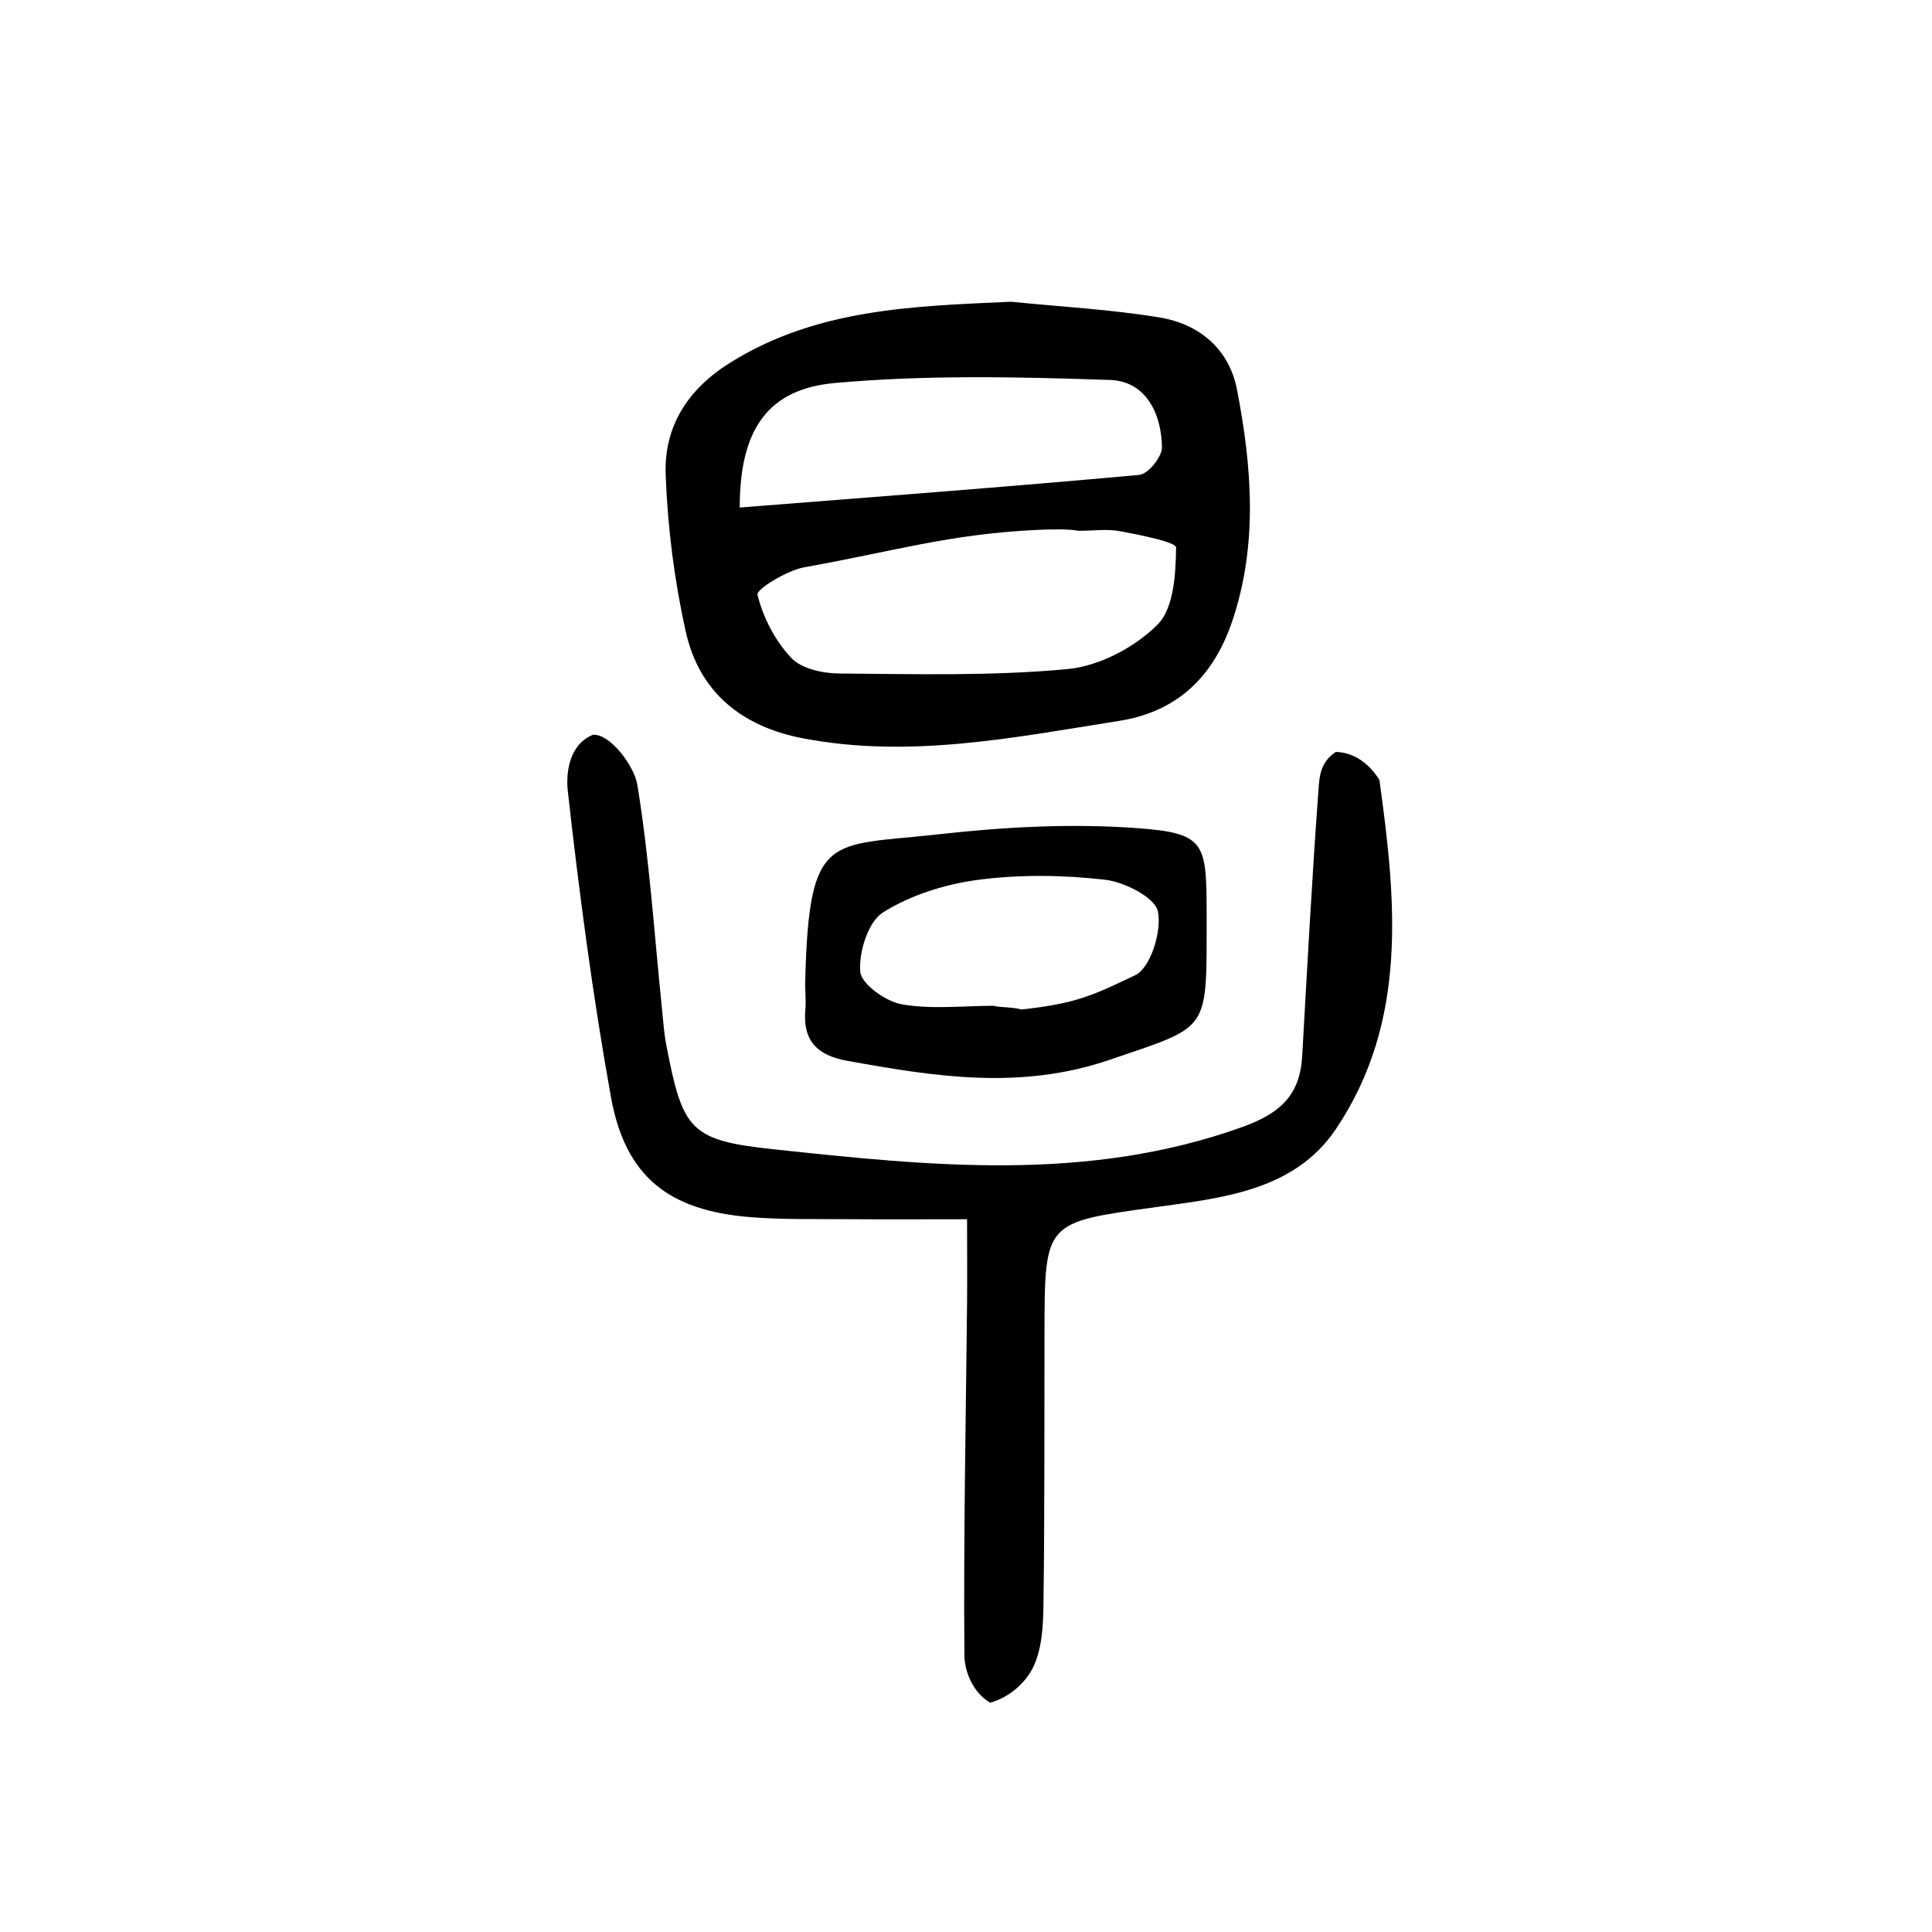
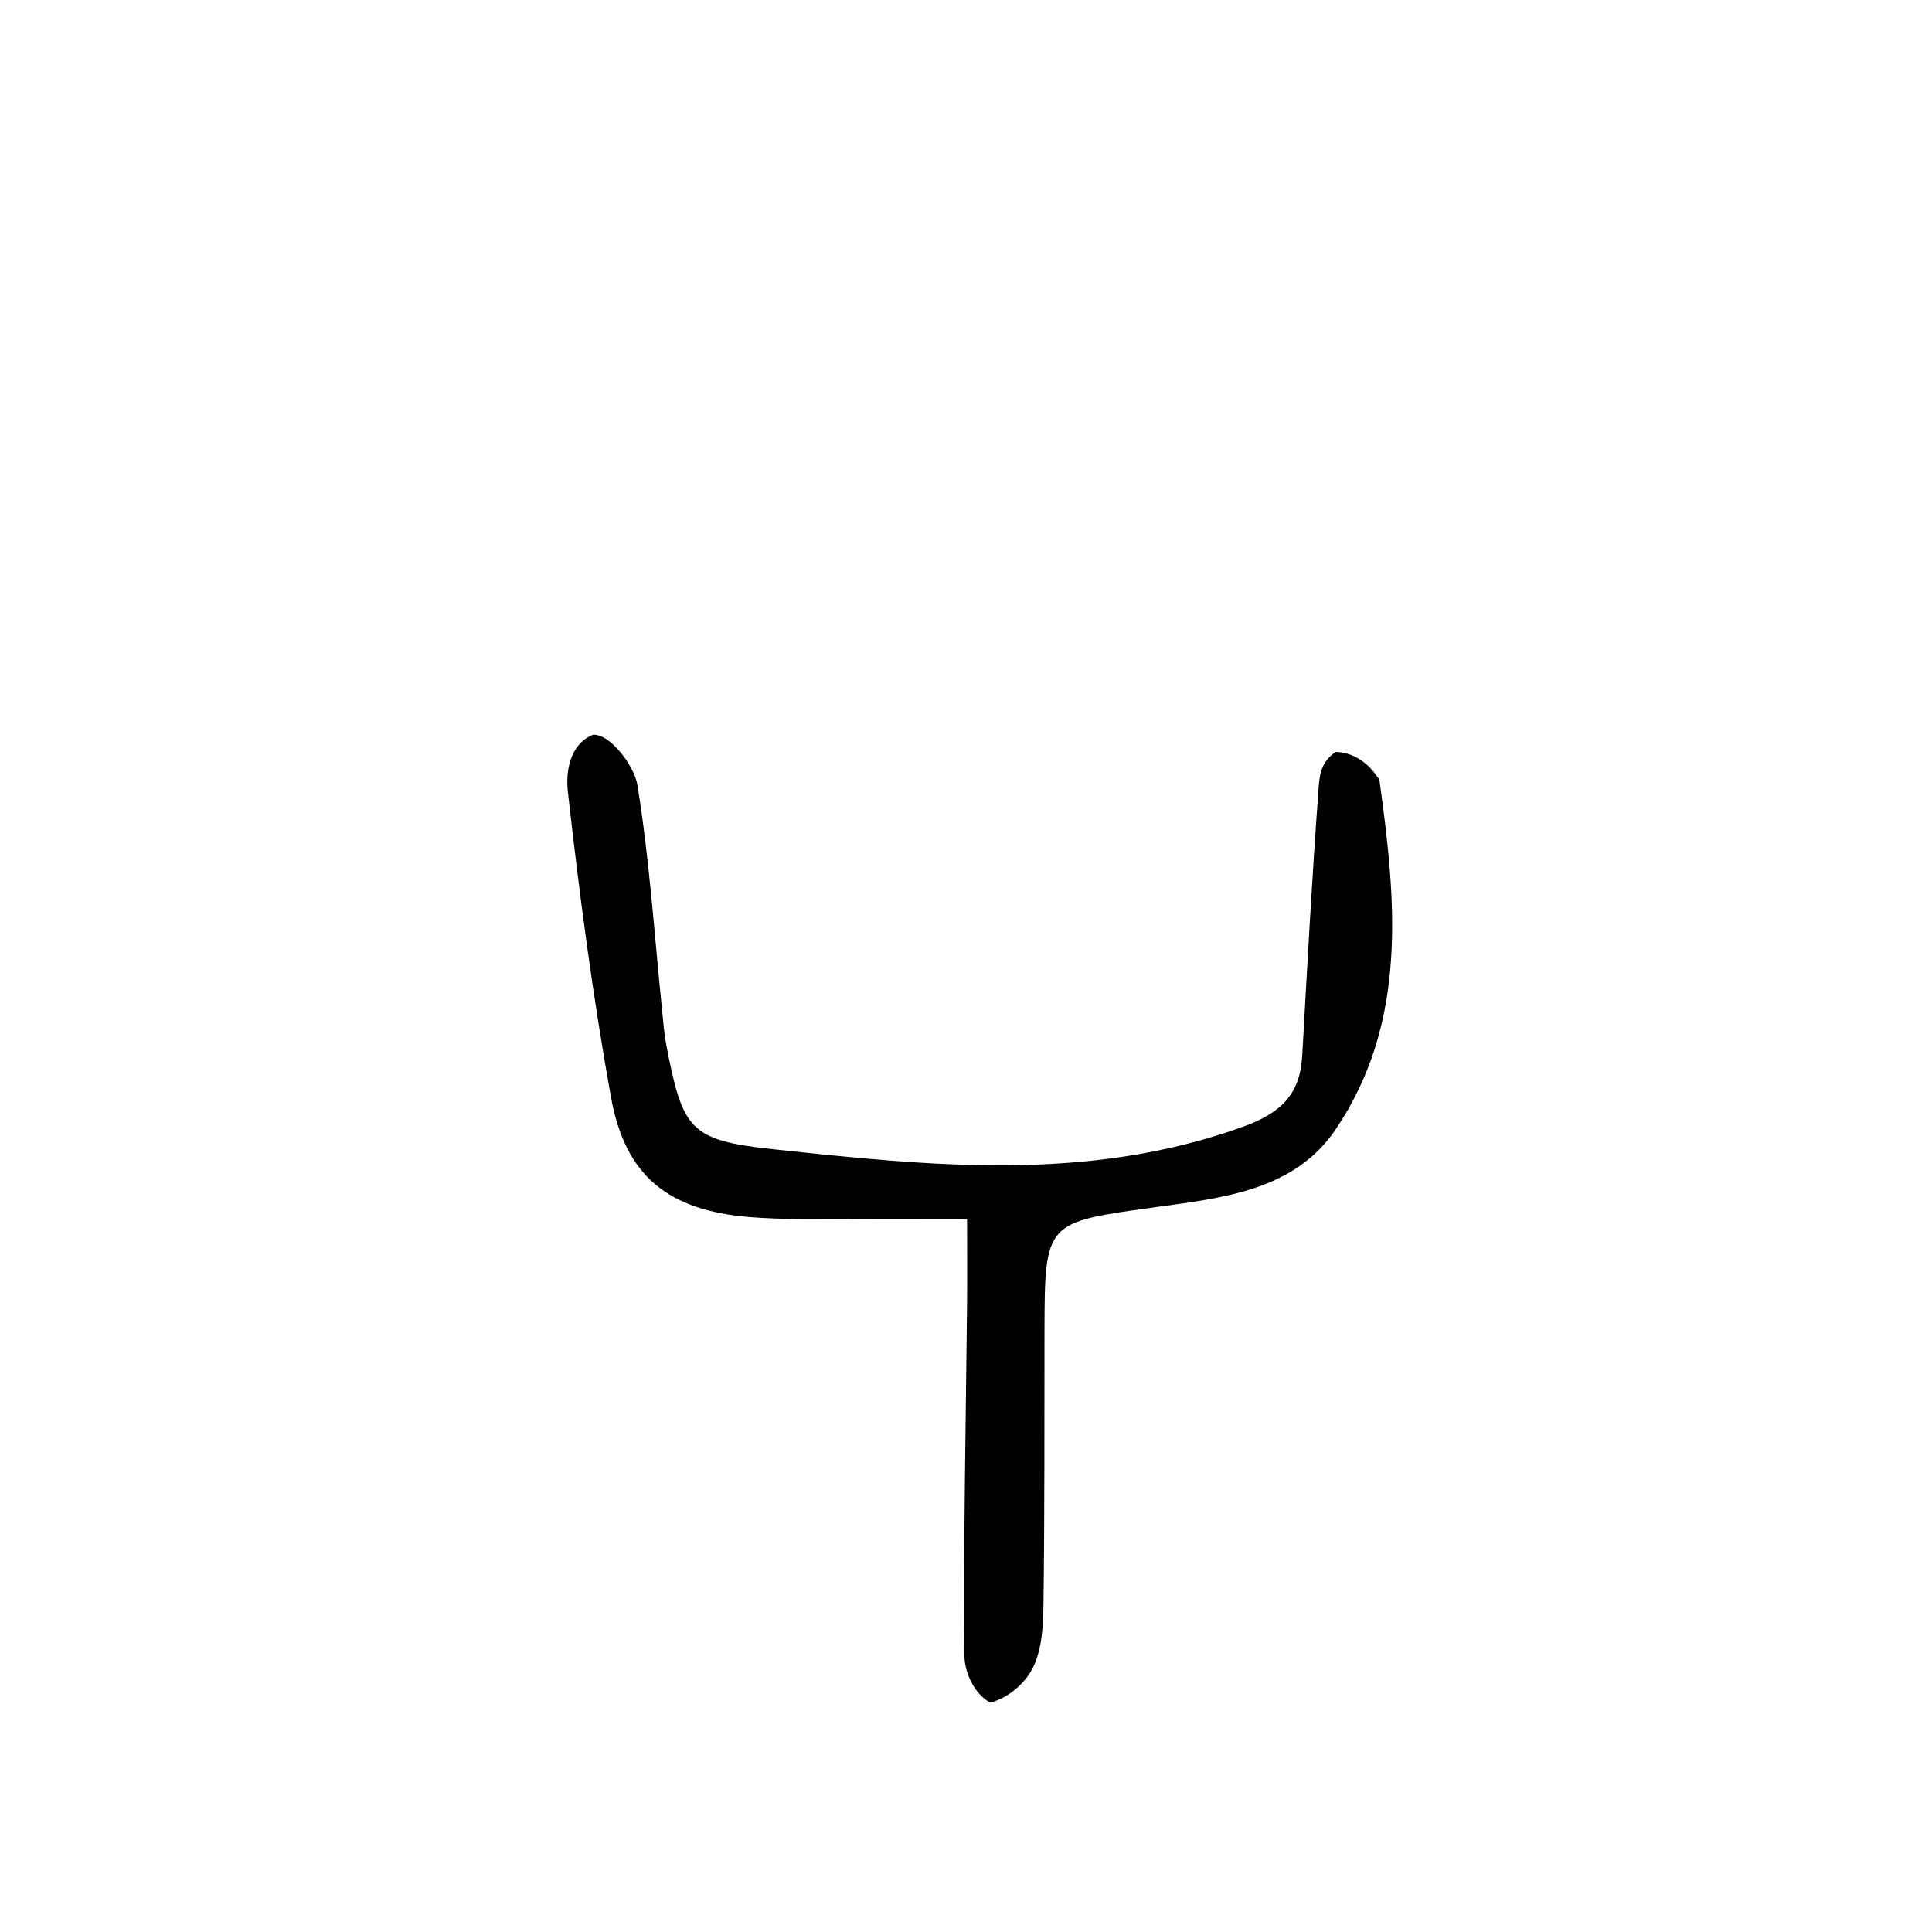
<svg xmlns="http://www.w3.org/2000/svg" version="1.1" id="zdic_net" x="0px" y="0px" viewBox="0 0 400 400" style="enable-background:new 0 0 400 400;" xml:space="preserve">
  <g>
    <path d="M200.22,252.43c-9.13,0-16.82,0.05-24.52-0.01c-6.8-0.06-13.63,0.12-20.39-0.43c-16.92-1.36-25.86-8.43-28.82-24.87   c-3.78-20.97-6.56-42.13-8.93-63.31c-0.41-3.65,0.18-9.62,5.2-11.68c3.57-0.26,8.56,6.48,9.19,10.32   c2.5,15.3,3.51,30.84,5.09,46.29c0.26,2.56,0.43,5.14,0.92,7.66c3.37,17.55,4.88,19.69,22.06,21.53   c32.53,3.48,65.05,6.91,97.09-4.56c8-2.87,12.04-6.63,12.5-14.77c1.04-18.41,2.02-36.83,3.38-55.22c0.19-2.64,0.36-5.56,3.57-7.7   c4,0.1,6.87,2.64,8.58,5.11c0.16,0.23,0.43,0.53,0.47,0.83c3.45,24.89,5.94,49.94-9.06,72.19c-8.57,12.71-23.44,14.2-37.22,16.11   c-22.98,3.18-23.03,2.89-23.08,25.8c-0.04,18.8,0.04,37.59-0.21,56.39c-0.06,4.47-0.29,9.4-2.21,13.22   c-1.56,3.1-4.93,6.16-8.83,7.19c-3.62-2.11-5.31-6.54-5.33-9.83c-0.2-24.3,0.3-48.6,0.55-72.9   C200.27,264.05,200.22,258.31,200.22,252.43z" />
-     <path d="M209.34,62.47c10.26,1.04,20.61,1.58,30.76,3.26c8.24,1.36,14.39,6.54,16.02,14.99c3.08,15.97,4.35,32.08-1.01,47.92   c-3.82,11.28-11.21,18.69-23.39,20.61c-21.69,3.42-43.3,7.84-65.43,3.62c-12.7-2.42-21.49-9.52-24.3-22.05   c-2.38-10.65-3.77-21.66-4.17-32.57c-0.36-9.93,4.52-17.65,13.37-23.17C169.19,63.86,189.14,63.39,209.34,62.47z M223.81,109.89   l-0.55,0.01c-1.97-0.41-5.7-0.32-8.53-0.19c-18.15,0.84-29.88,4.48-48.17,7.73c-3.65,0.65-10,4.57-9.73,5.68   c1.14,4.7,3.64,9.51,6.96,13.06c2.1,2.25,6.5,3.23,9.89,3.26c15.8,0.12,31.69,0.56,47.38-0.92c6.54-0.62,13.87-4.49,18.57-9.17   c3.41-3.39,3.8-10.52,3.86-16c0.01-1.1-7.41-2.6-11.51-3.36C229.15,109.47,226.28,109.89,223.81,109.89z M153.15,105.08   c28.13-2.22,55.45-4.27,82.74-6.76c1.8-0.16,4.7-3.73,4.68-5.69c-0.08-7-3.35-13.71-10.72-13.96c-19-0.65-38.15-1.08-57.03,0.63   C159.24,80.54,153.15,88.57,153.15,105.08z" />
-     <path d="M249.82,193.93c-0.01,19.83-0.38,18.75-20.01,25.47c-18.55,6.35-36.3,3.51-54.49,0.21c-6.19-1.12-9.15-4.21-8.58-10.57   c0.17-1.93-0.08-3.89-0.03-5.83c0.77-31.16,4.92-27.93,27.33-30.45c13.76-1.55,27.82-2.32,41.59-1.29   c13.59,1.01,14.15,2.97,14.19,16.63C249.82,190.04,249.82,191.98,249.82,193.93z M205.77,208.24c1.25,0.39,3.95,0.22,5.71,0.77   c11.39-1.27,14.63-2.85,23.57-7.12c3.17-1.51,5.5-9.07,4.69-13.16c-0.58-2.91-6.9-6.12-10.95-6.59c-8.62-0.99-17.55-1.11-26.14,0   c-6.84,0.89-14.01,3.12-19.8,6.74c-3.11,1.95-5.05,8.17-4.75,12.27c0.19,2.56,5.26,6.19,8.6,6.78   C192.89,209.02,199.4,208.24,205.77,208.24z" />
  </g>
</svg>